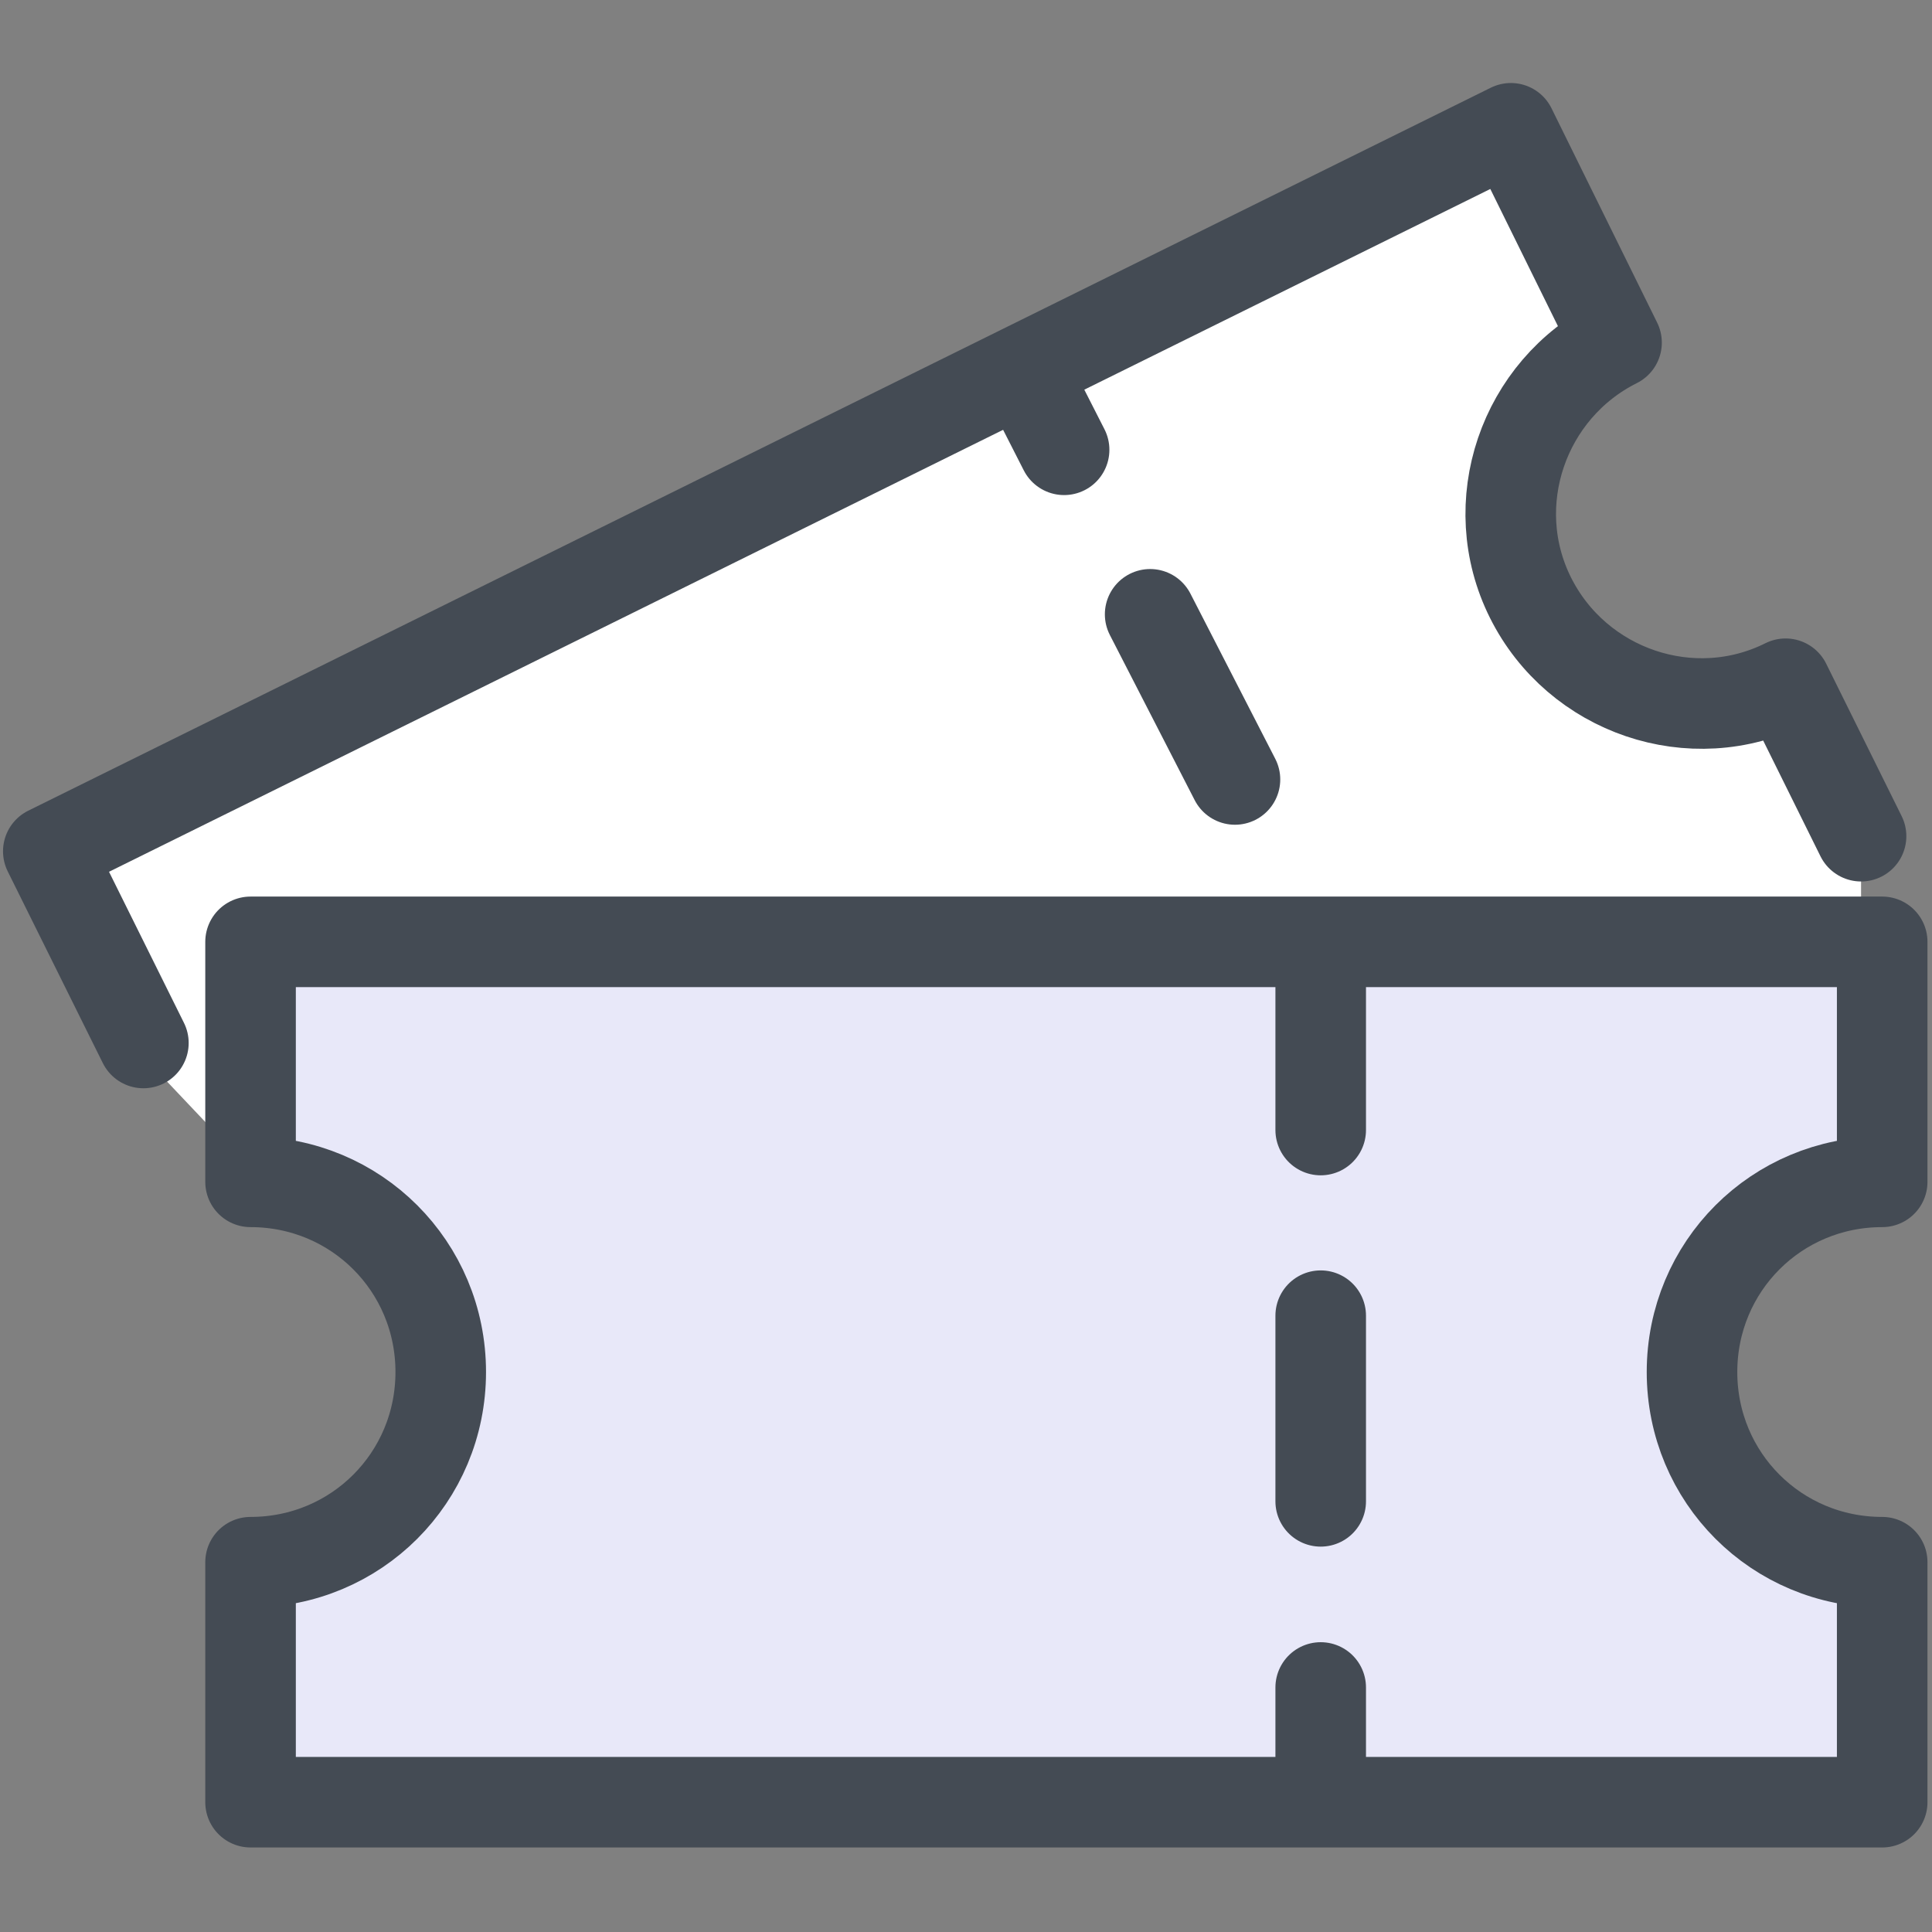
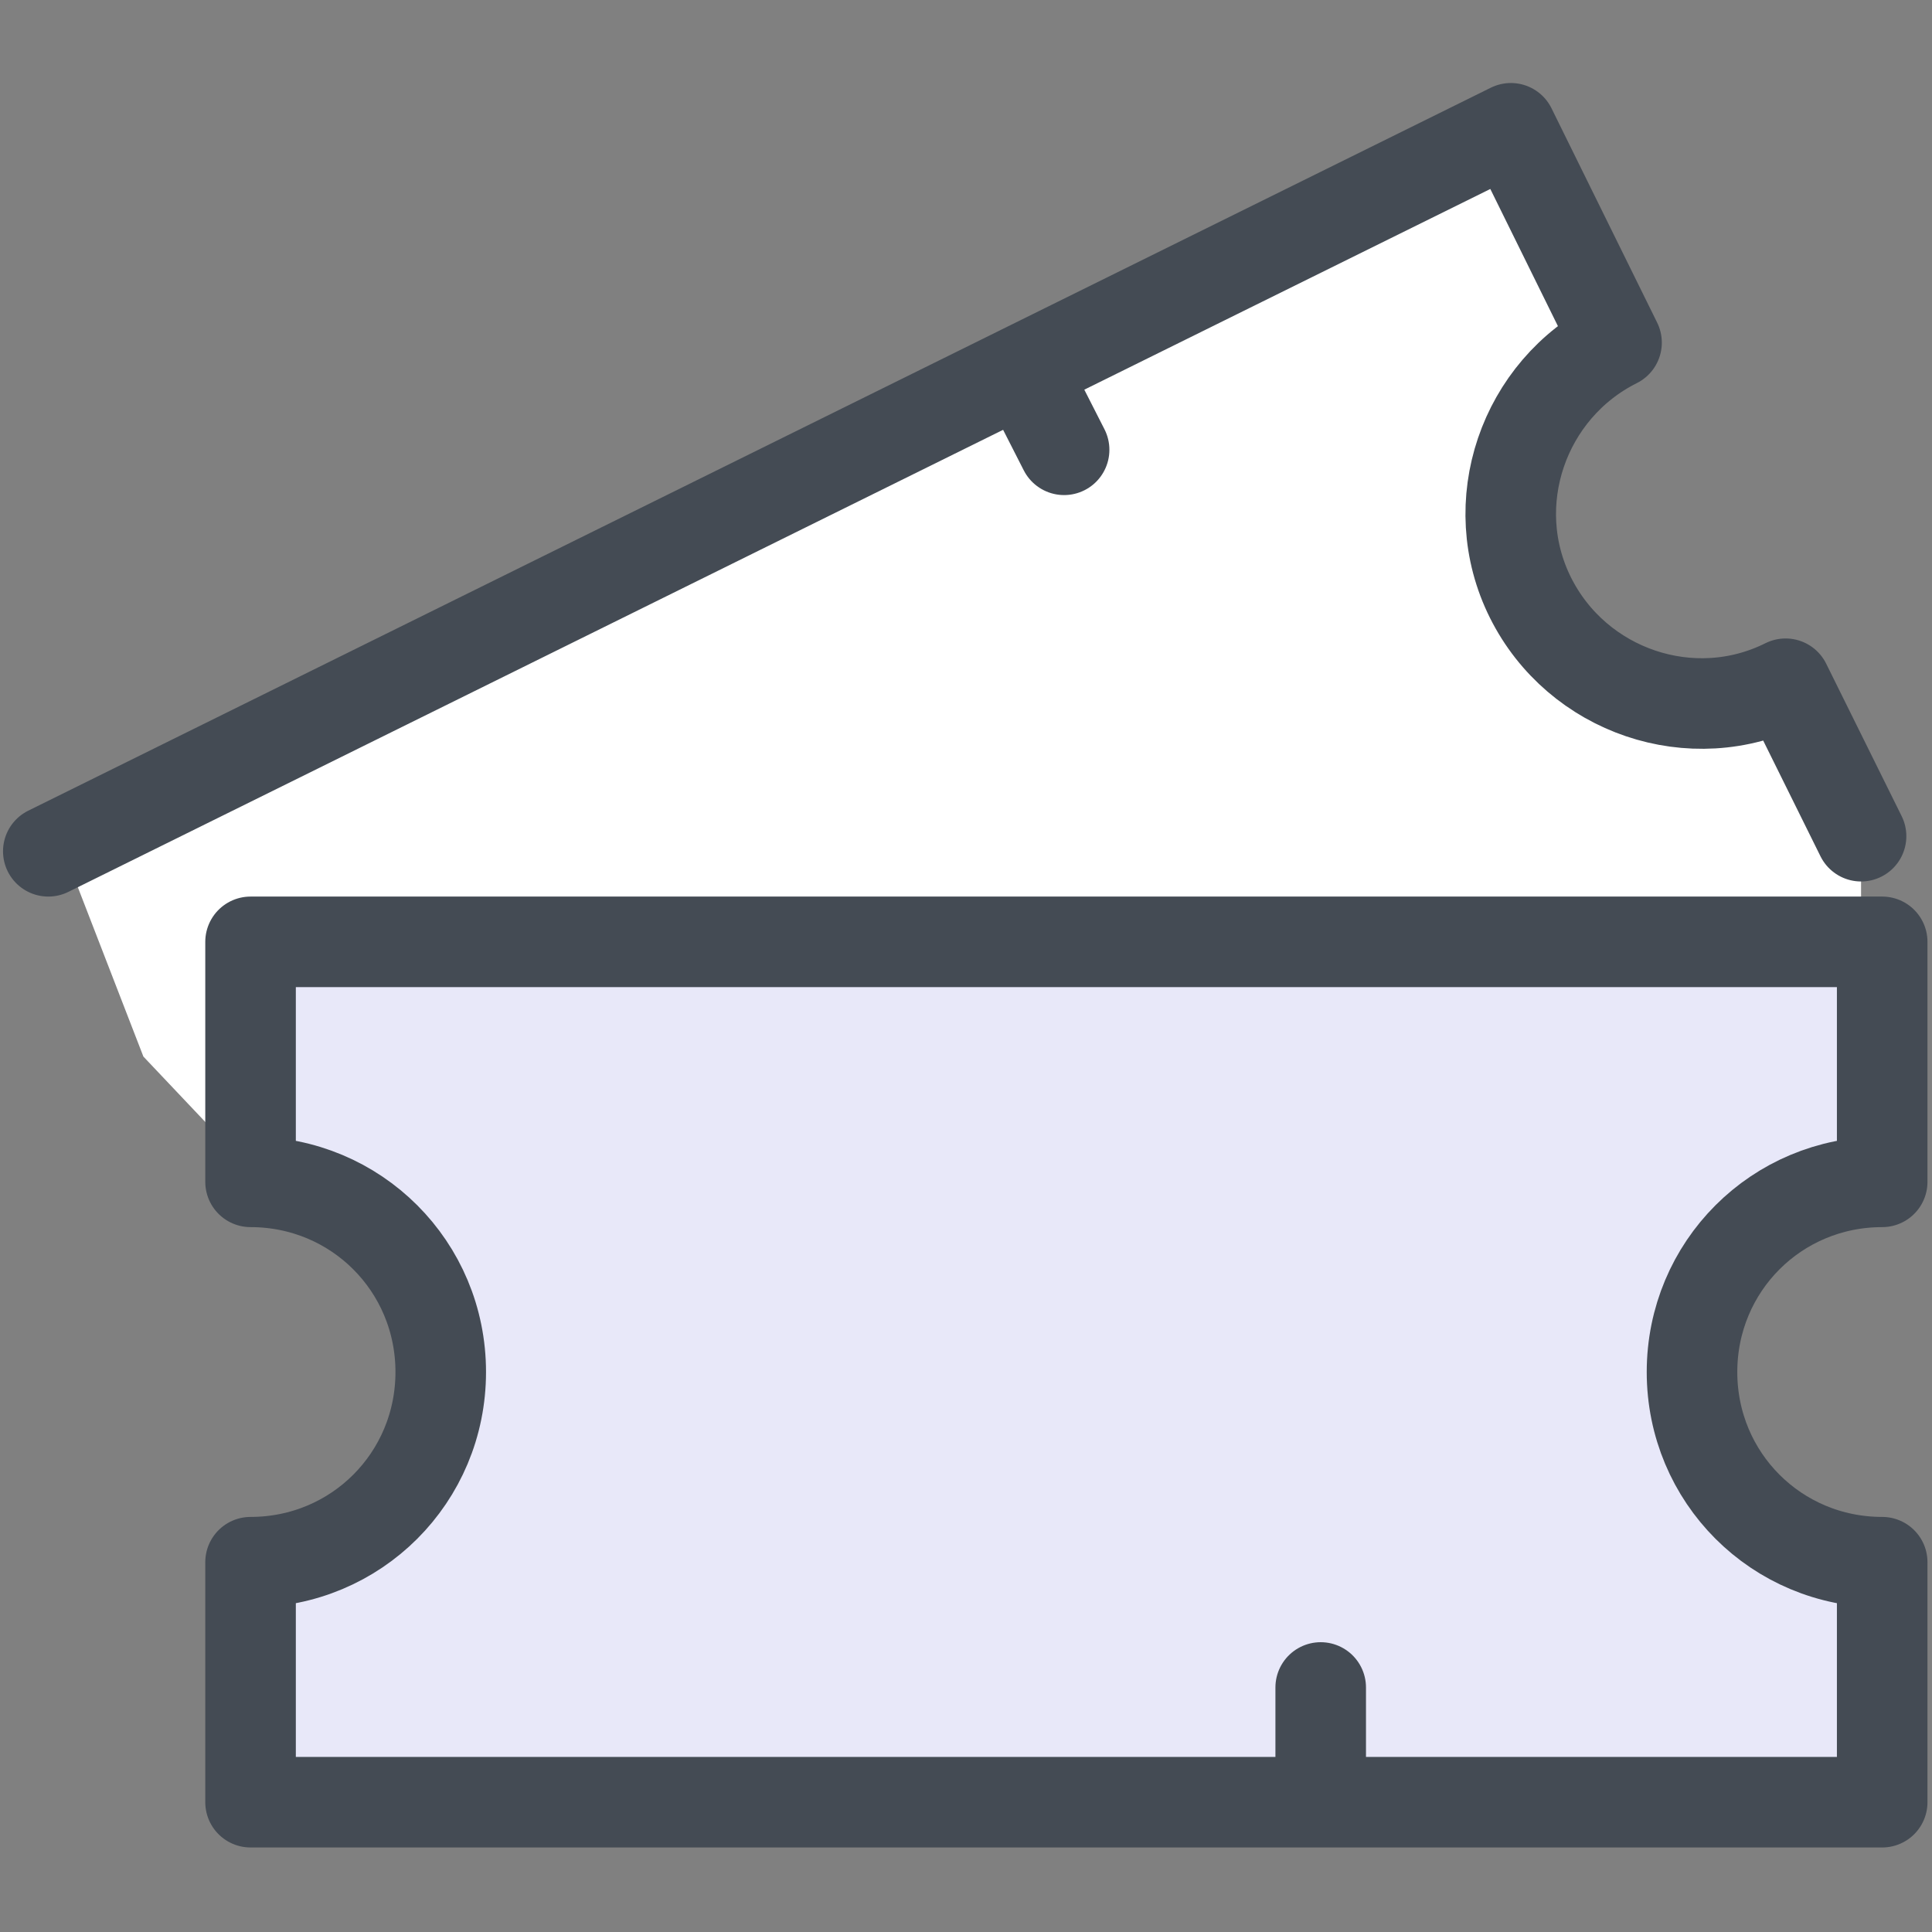
<svg xmlns="http://www.w3.org/2000/svg" id="Laag_2" data-name="Laag 2" version="1.1" viewBox="0 0 128 128">
  <rect x="0" y="0" width="128" height="128" fill="#808080" stroke="none" />
  <defs>
    <style>
      .cls-1, .cls-2 {
        fill: none;
      }

      .cls-1, .cls-2, .cls-3 {
        stroke: #444b54;
        stroke-linecap: round;
        stroke-linejoin: round;
        stroke-width: 6px;
      }

      .cls-2 {
        stroke-dasharray: 0 0 12.3 12.3;
      }

      .cls-3 {
        fill: #e8e8f9;
      }

      .cls-4 {
        fill: #fff;
        stroke-width: 0px;
      }
    </style>
  </defs>
  <g id="Laag_3" data-name="Laag 3">
    <polygon class="cls-4" points="4.7 57 99.1 10.5 104.5 22 100.1 27.7 98.9 33.8 100 40.6 104.5 45.5 109.4 48 117.6 47.5 123.3 56.3 123.3 62.4 15.6 63.4 14.8 75.6 9.5 70 4.7 57.6 4.7 57" />
  </g>
  <path class="cls-3" d="M112.1,90.9c0-7,5.6-12.6,12.6-12.6v-15.9H16.6v15.9c7,0,12.6,5.6,12.6,12.6s-5.6,12.6-12.6,12.6v15.9h108.1v-15.9c-7,0-12.6-5.6-12.6-12.6Z" />
-   <path class="cls-1" d="M123.3,55.4l-5-10.1c-6.2,3.1-13.8.5-16.9-5.7s-.5-13.8,5.7-16.9l-7-14.2L3.2,56.4l6.3,12.7" />
+   <path class="cls-1" d="M123.3,55.4l-5-10.1c-6.2,3.1-13.8.5-16.9-5.7s-.5-13.8,5.7-16.9l-7-14.2L3.2,56.4" />
  <g>
    <line class="cls-1" x1="67.8" y1="24.5" x2="70.5" y2="29.8" />
-     <polyline class="cls-2" points="76.2 40.7 87.5 62.7 87.5 105.7" />
    <line class="cls-1" x1="87.5" y1="111.8" x2="87.5" y2="117.8" />
  </g>
</svg>